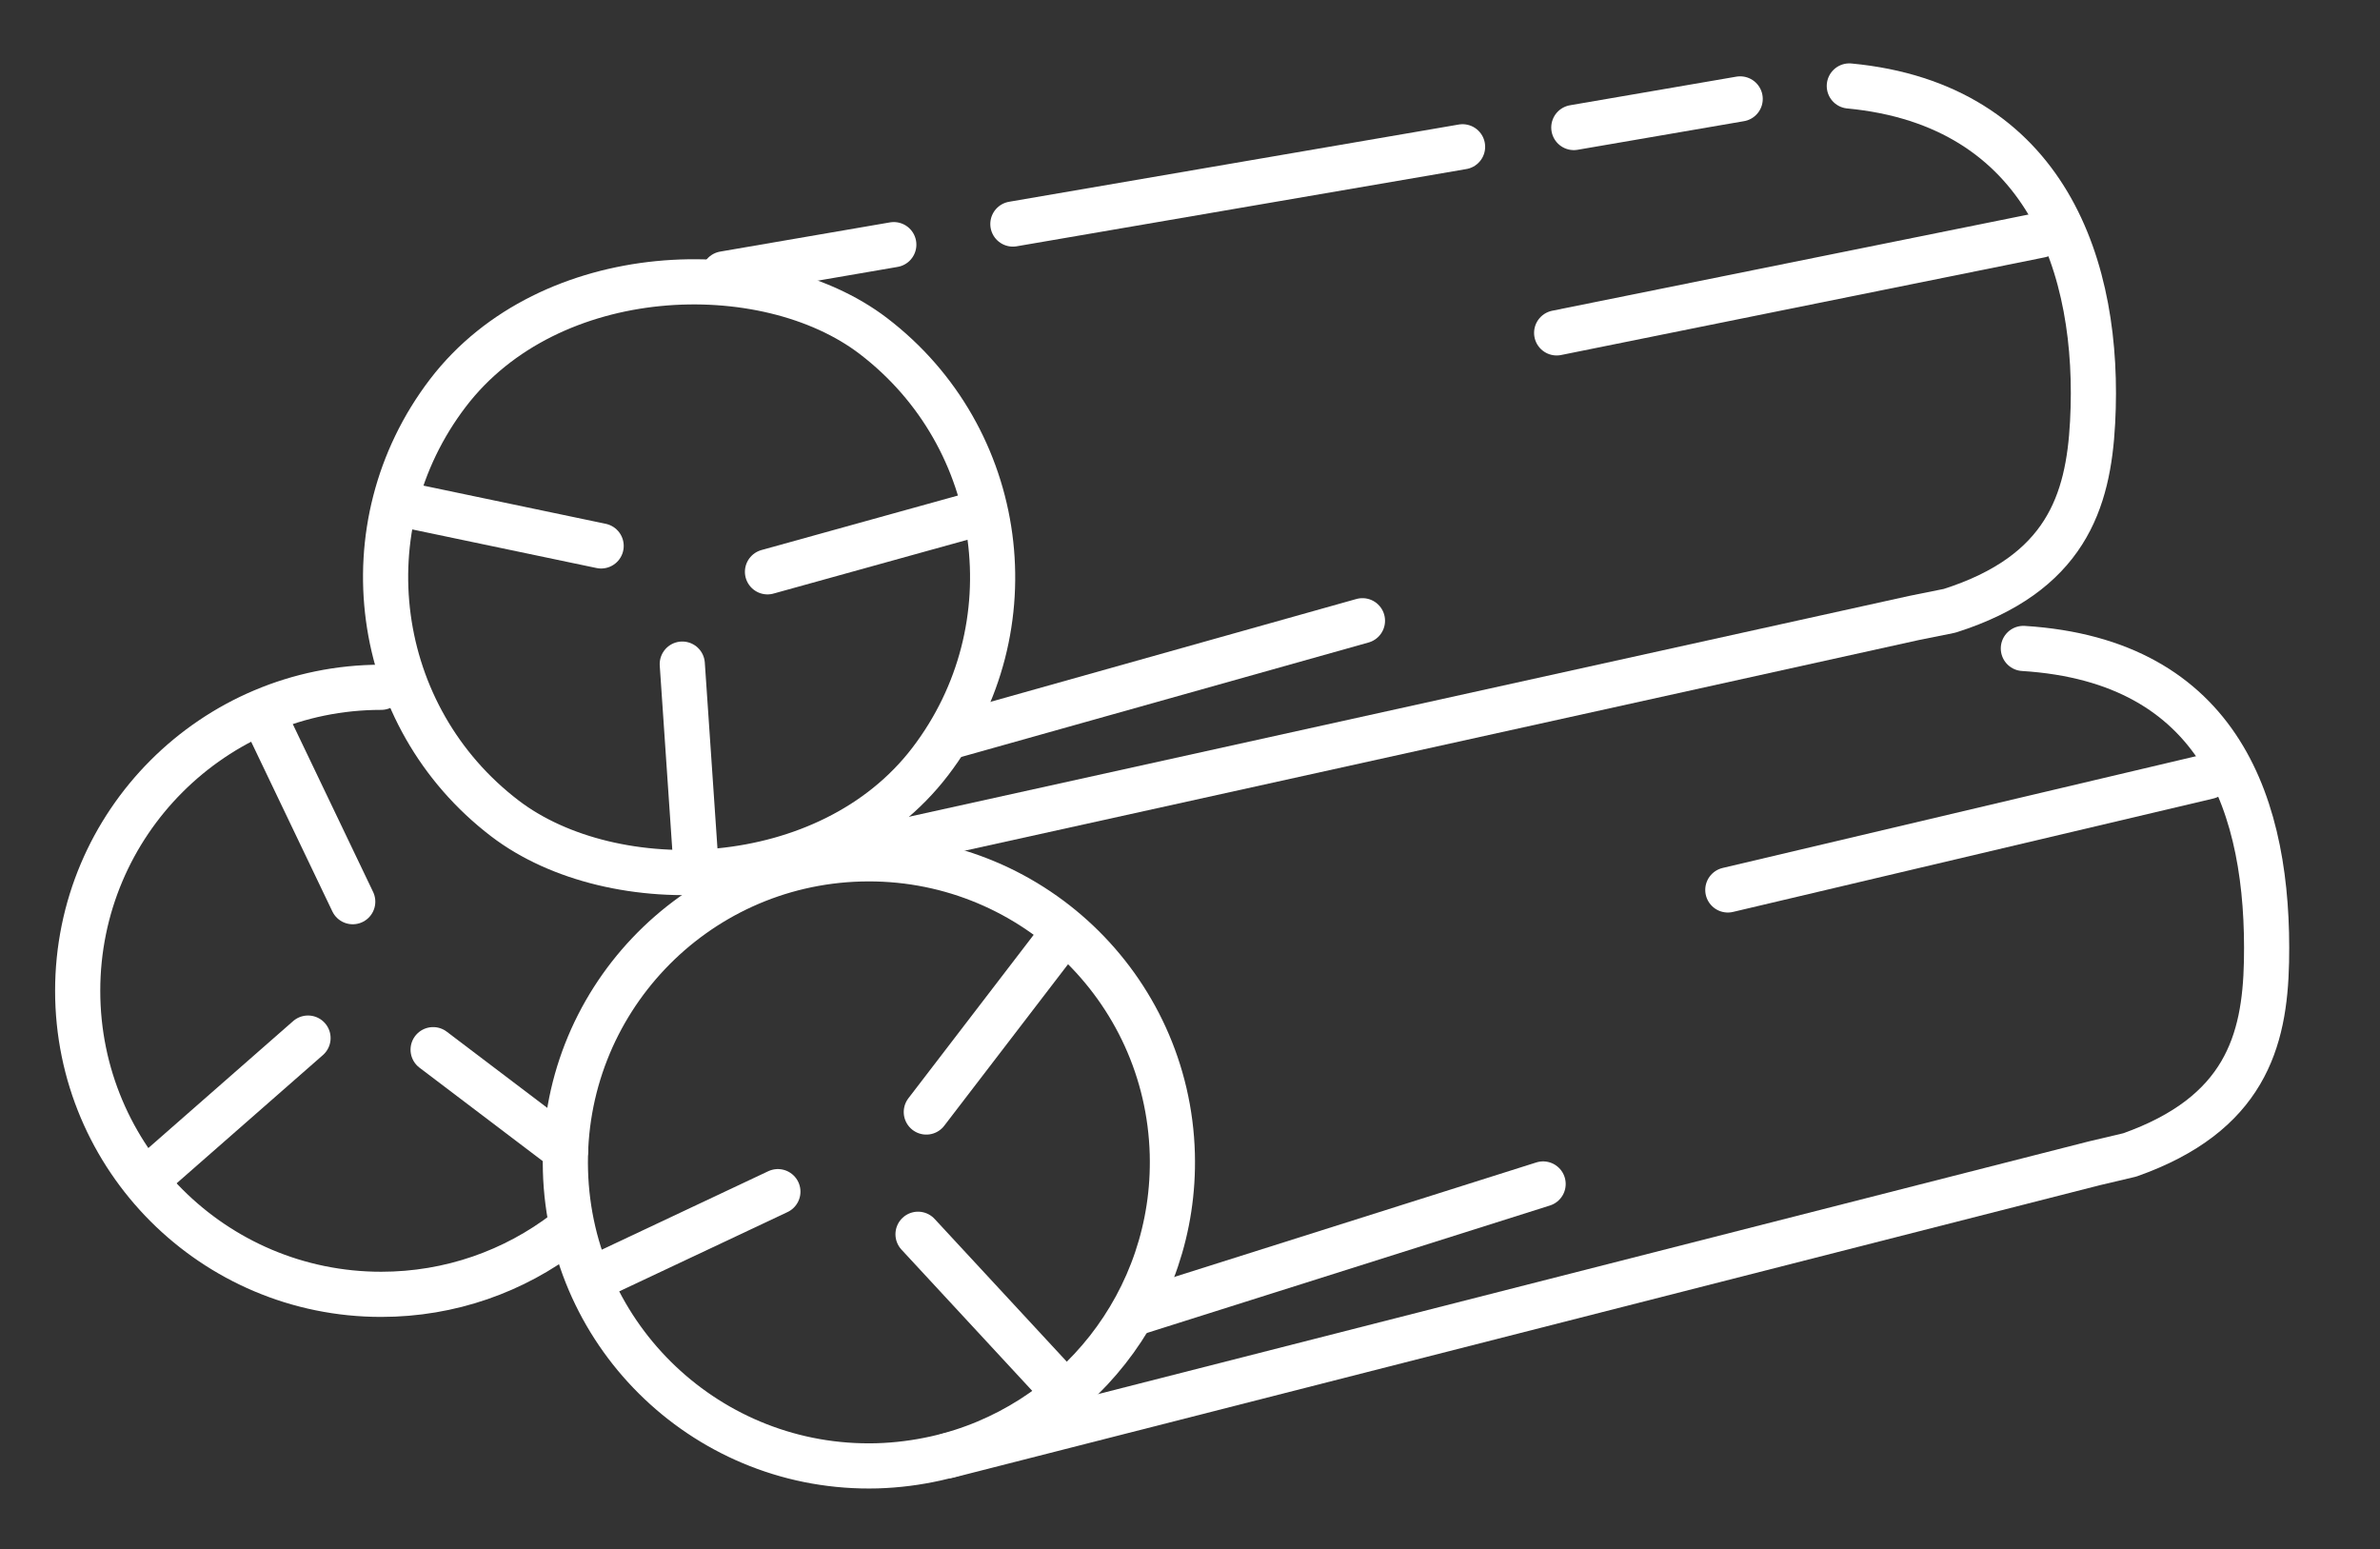
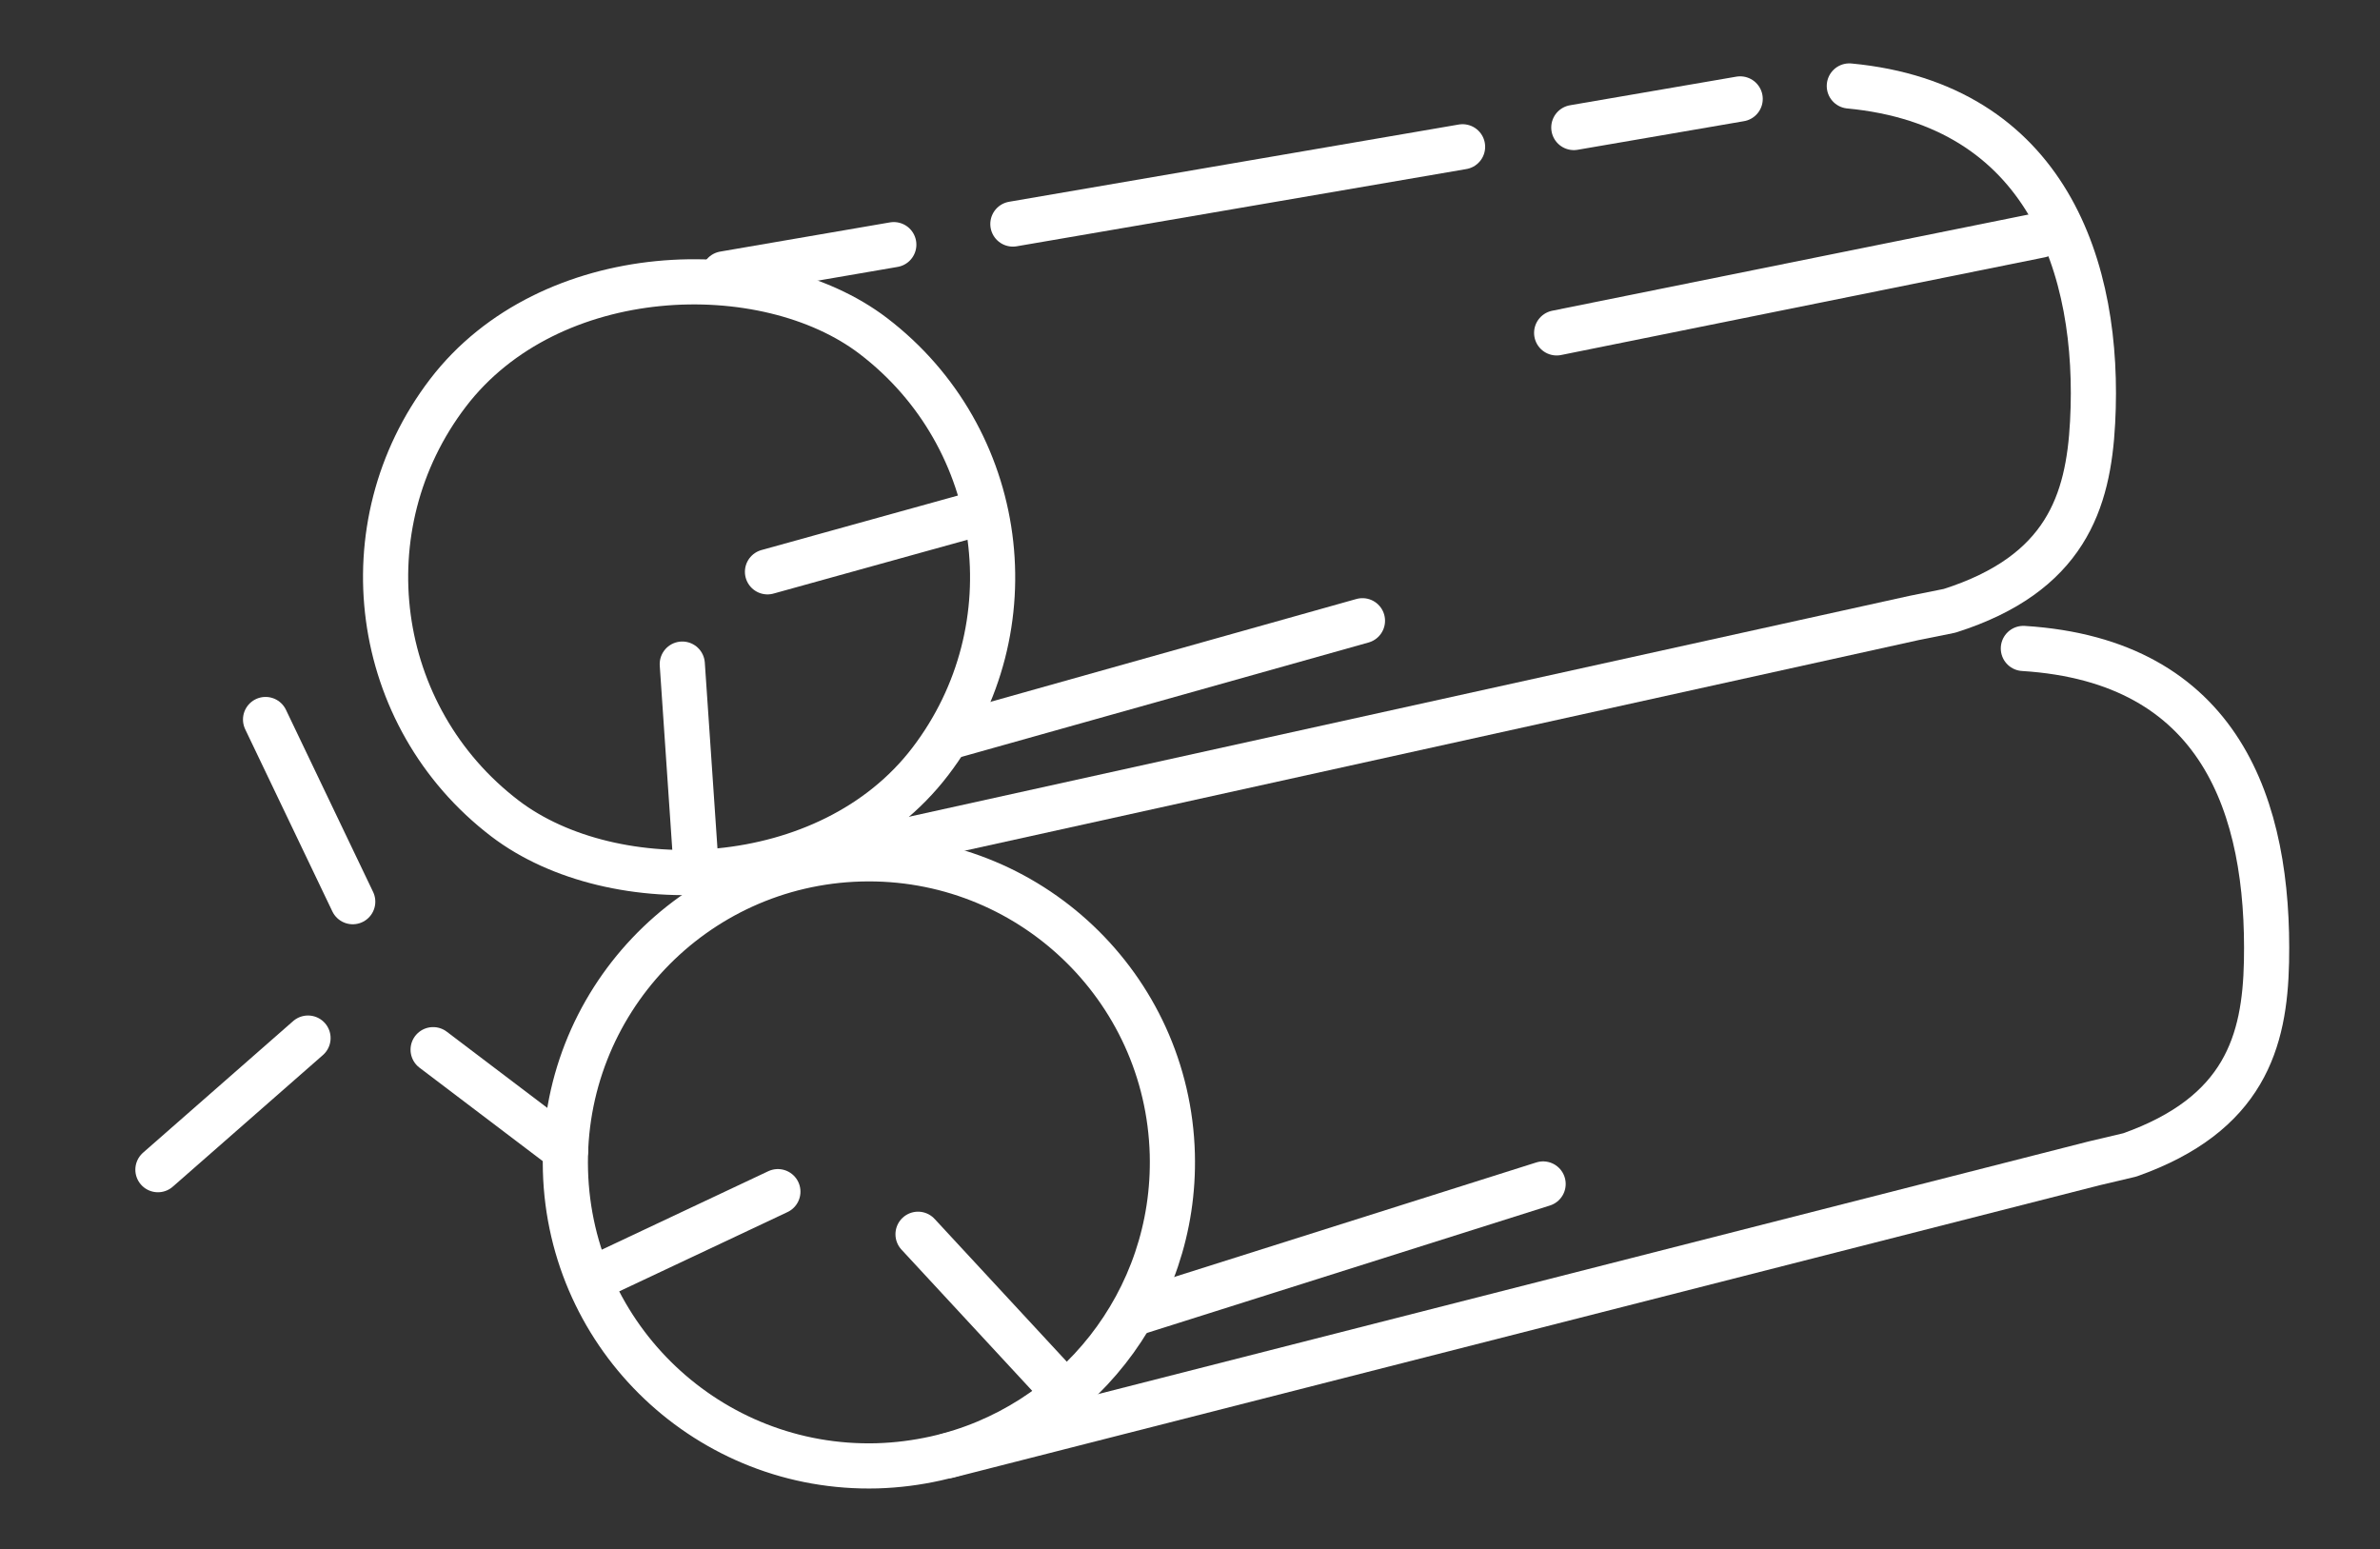
<svg xmlns="http://www.w3.org/2000/svg" id="Layer_2" data-name="Layer 2" viewBox="0 0 158.09 102.91">
  <rect x="0" y="0" width="158.09" height="102.91" fill="#333333" stroke="none" />
  <defs>
    <style>
      .cls-1, .cls-2 {
        fill: none;
      }

      .cls-2 {
        stroke: #fff;
        stroke-linecap: round;
        stroke-linejoin: round;
        stroke-width: 3px;
      }

      .cls-3 {
        clip-path: url(#clippath-1);
      }

      .cls-4 {
        clip-path: url(#clippath);
      }
    </style>
    <clipPath id="clippath">
      <rect class="cls-1" width="158.09" height="102.91" />
    </clipPath>
    <clipPath id="clippath-1">
      <rect class="cls-1" x="2.14" y="3.48" width="151.24" height="96.22" />
    </clipPath>
  </defs>
  <g id="Back">
    <g class="cls-4">
      <g class="cls-3">
        <g>
          <g>
            <line class="cls-2" x1="23.43" y1="59.89" x2="17.64" y2="47.79" />
            <line class="cls-2" x1="37.57" y1="76.39" x2="28.77" y2="69.72" />
            <line class="cls-2" x1="10.49" y1="77.69" x2="20.46" y2="68.95" />
-             <path class="cls-2" d="M37.55,81.84c-3.39,2.59-7.63,4.13-12.23,4.13h0c-11.14,0-20.16-9.03-20.16-20.16h0c0-11.14,9.03-20.16,20.16-20.16h0" />
          </g>
          <g>
            <g>
              <line class="cls-2" x1="75.37" y1="87.22" x2="102.5" y2="78.64" />
-               <line class="cls-2" x1="114.77" y1="59.11" x2="146.67" y2="51.58" />
              <path class="cls-2" d="M62.96,96.69l76.14-19.42,2.37-.56c7.63-2.7,8.97-7.54,9.08-12.82.21-10.26-3.02-20-16.15-20.82" />
            </g>
            <line class="cls-2" x1="51.67" y1="79.15" x2="39.53" y2="84.87" />
-             <line class="cls-2" x1="70.33" y1="62.38" x2="61.53" y2="73.86" />
            <line class="cls-2" x1="69.98" y1="91.7" x2="60.98" y2="81.98" />
            <path class="cls-2" d="M77.87,76.66h0c.26,9.79-6.5,18.14-15.71,20.21-1.26.28-2.56.45-3.9.49h0c-11.13.3-20.4-8.48-20.7-19.61h0c-.3-11.13,8.48-20.4,19.61-20.7h0c11.13-.3,20.4,8.48,20.7,19.61Z" />
          </g>
          <g>
            <g>
              <line class="cls-2" x1="59.37" y1="16.25" x2="48.09" y2="18.19" />
              <line class="cls-2" x1="97.15" y1="9.75" x2="67.28" y2="14.88" />
              <line class="cls-2" x1="115.59" y1="6.57" x2="104.54" y2="8.47" />
              <line class="cls-2" x1="63.1" y1="48.93" x2="90.5" y2="41.23" />
              <line class="cls-2" x1="103.4" y1="22.11" x2="135.53" y2="15.62" />
              <path class="cls-2" d="M50.39,57.99l76.73-16.94,2.38-.48c7.71-2.45,9.22-7.24,9.5-12.52.55-10.25-3.06-21.1-16.16-22.34" />
            </g>
-             <line class="cls-2" x1="39.93" y1="36.26" x2="26.8" y2="33.51" />
            <line class="cls-2" x1="64.93" y1="34.11" x2="50.98" y2="37.98" />
            <line class="cls-2" x1="46.22" y1="57.33" x2="45.32" y2="44.11" />
            <rect class="cls-2" x="25.62" y="18.18" width="40.32" height="40.32" rx="20.16" ry="20.16" transform="translate(-12.48 51.46) rotate(-52.64)" />
          </g>
        </g>
      </g>
    </g>
  </g>
</svg>